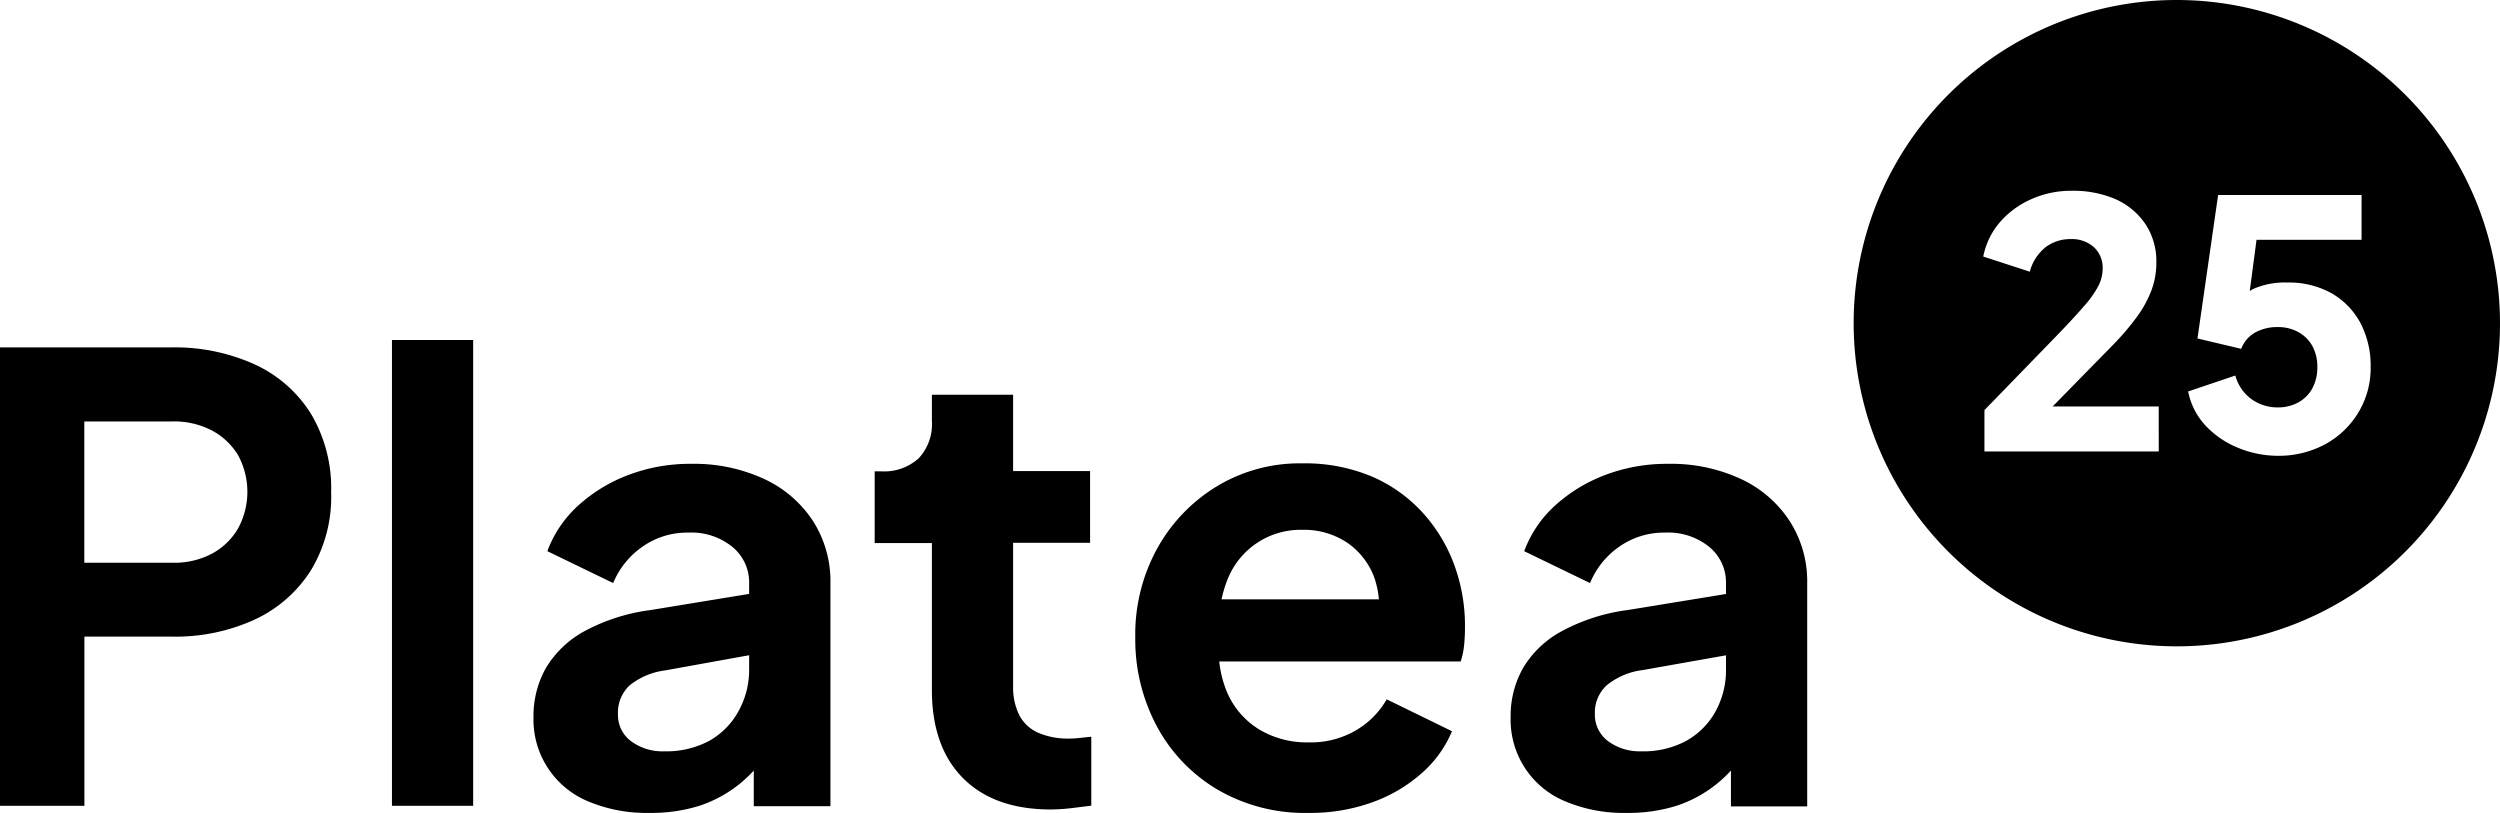
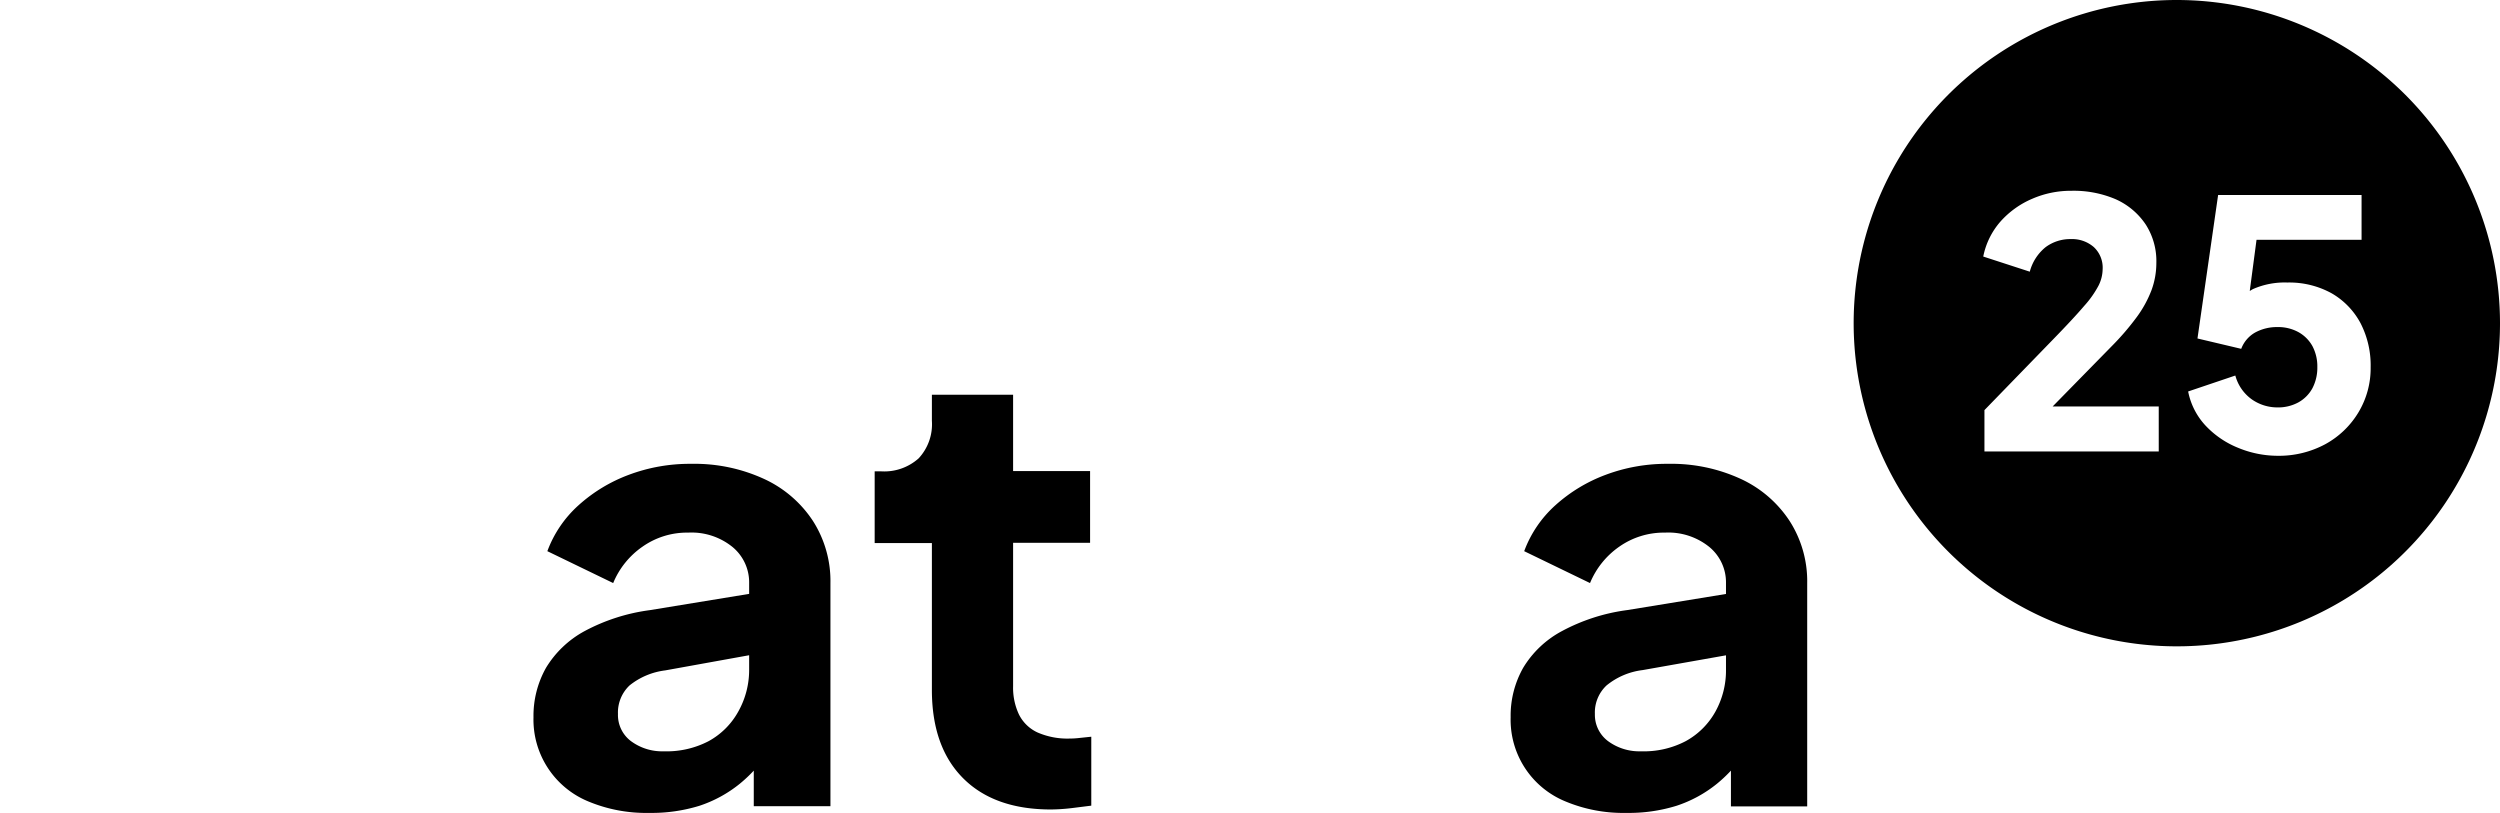
<svg xmlns="http://www.w3.org/2000/svg" id="Layer_1" data-name="Layer 1" viewBox="0 0 313.69 102.03">
  <title>logos-portada</title>
-   <path d="M0,101.11V43.59H21.54a24.29,24.29,0,0,1,10.39,2.12A16.35,16.35,0,0,1,39,51.89a18.27,18.27,0,0,1,2.55,9.92A17.76,17.76,0,0,1,39,71.58a16.61,16.61,0,0,1-7.06,6.17,23.86,23.86,0,0,1-10.35,2.13h-11v21.23Zm10.58-30.5H21.7a10.08,10.08,0,0,0,4.86-1.12,8.37,8.37,0,0,0,3.28-3.13,9.61,9.61,0,0,0,0-9.3A8.49,8.49,0,0,0,26.56,54a10.19,10.19,0,0,0-4.86-1.12H10.58Z" />
-   <path d="M49.18,101.11V42.66H59.37v58.45Z" />
  <path d="M81.46,102a18.84,18.84,0,0,1-7.69-1.46A11.1,11.1,0,0,1,66.94,90a12.27,12.27,0,0,1,1.58-6.22,12.76,12.76,0,0,1,4.83-4.59,23.92,23.92,0,0,1,8.18-2.63L95.2,74.32V82L83.46,84.12A8.88,8.88,0,0,0,79,86a4.67,4.67,0,0,0-1.46,3.59A4.09,4.09,0,0,0,79.18,93a6.56,6.56,0,0,0,4.13,1.27A11.37,11.37,0,0,0,88.91,93a9.41,9.41,0,0,0,3.74-3.74A10.66,10.66,0,0,0,94,84V73.16a5.75,5.75,0,0,0-2.08-4.52,8.16,8.16,0,0,0-5.56-1.81,9.72,9.72,0,0,0-5.75,1.77,10.33,10.33,0,0,0-3.67,4.56l-8.26-4a14.51,14.51,0,0,1,3.9-5.75,19.64,19.64,0,0,1,6.29-3.82,21.76,21.76,0,0,1,7.88-1.39,20.86,20.86,0,0,1,9.11,1.89A14.63,14.63,0,0,1,102,65.36a14,14,0,0,1,2.2,7.8v28H94.58V93.93l2.16-.08a17.76,17.76,0,0,1-3.9,4.48,16,16,0,0,1-5.09,2.78A20.32,20.32,0,0,1,81.46,102Z" />
  <path d="M131.87,101.57q-7.09,0-11-3.9t-3.94-11V68.14h-7.18v-9h.77a6.47,6.47,0,0,0,4.75-1.63,6.28,6.28,0,0,0,1.66-4.71V49.53h10.19v9.58h9.66v9h-9.66v18a7.86,7.86,0,0,0,.74,3.55,4.88,4.88,0,0,0,2.31,2.24,9.36,9.36,0,0,0,4.06.77,10.38,10.38,0,0,0,1.27-.08l1.43-.15v8.65l-2.47.31A24,24,0,0,1,131.87,101.57Z" />
-   <path d="M164.15,102a21.7,21.7,0,0,1-11.39-2.93,20.4,20.4,0,0,1-7.61-7.95A23.1,23.1,0,0,1,142.45,80a22.37,22.37,0,0,1,2.78-11.23A21,21,0,0,1,152.72,61a20.08,20.08,0,0,1,10.65-2.86,21.73,21.73,0,0,1,8.69,1.62,18.54,18.54,0,0,1,6.37,4.48,19.92,19.92,0,0,1,4,6.52,22.13,22.13,0,0,1,1.39,7.92,21.18,21.18,0,0,1-.11,2.27,9.52,9.52,0,0,1-.43,2.05H150.87v-7.8h26.71l-4.86,3.63a11.15,11.15,0,0,0-.27-6.33,9.11,9.11,0,0,0-3.4-4.4,9.77,9.77,0,0,0-5.68-1.62A9.84,9.84,0,0,0,154,72.77a15.81,15.81,0,0,0-1,7.34,13.61,13.61,0,0,0,1,6.83,10.16,10.16,0,0,0,4,4.59,11.61,11.61,0,0,0,6.14,1.62,11.21,11.21,0,0,0,5.91-1.46A10.62,10.62,0,0,0,174,87.75l8.19,4a14.36,14.36,0,0,1-3.87,5.33,19,19,0,0,1-6.25,3.63A22.85,22.85,0,0,1,164.15,102Z" />
  <path d="M204.06,102a18.82,18.82,0,0,1-7.68-1.46A11.06,11.06,0,0,1,189.55,90a12.17,12.17,0,0,1,1.58-6.22A12.61,12.61,0,0,1,196,79.18a23.92,23.92,0,0,1,8.18-2.63l13.67-2.23V82l-11.74,2.08A8.84,8.84,0,0,0,201.59,86a4.64,4.64,0,0,0-1.47,3.59A4.12,4.12,0,0,0,201.78,93a6.61,6.61,0,0,0,4.14,1.27A11.31,11.31,0,0,0,211.51,93a9.44,9.44,0,0,0,3.75-3.74A10.66,10.66,0,0,0,216.57,84V73.16a5.75,5.75,0,0,0-2.08-4.52,8.18,8.18,0,0,0-5.56-1.81,9.75,9.75,0,0,0-5.76,1.77,10.37,10.37,0,0,0-3.66,4.56l-8.26-4a14.51,14.51,0,0,1,3.9-5.75,19.64,19.64,0,0,1,6.29-3.82,21.74,21.74,0,0,1,7.87-1.39,20.8,20.8,0,0,1,9.11,1.89,14.66,14.66,0,0,1,6.14,5.29,14,14,0,0,1,2.2,7.8v28h-9.57V93.93l2.16-.08a17.76,17.76,0,0,1-3.9,4.48,16,16,0,0,1-5.1,2.78A20.23,20.23,0,0,1,204.06,102Z" />
  <path d="M273.14,0a40.55,40.55,0,1,0,40.55,40.54A40.58,40.58,0,0,0,273.14,0Zm-2.27,56.65H249V51.46l8.65-8.91q2.55-2.62,3.87-4.17a12.49,12.49,0,0,0,1.81-2.57,4.7,4.7,0,0,0,.5-2A3.53,3.53,0,0,0,262.72,31a4.15,4.15,0,0,0-2.87-1,5.19,5.19,0,0,0-3.16,1,5.87,5.87,0,0,0-2,3.09l-5.84-1.9A9.44,9.44,0,0,1,251,27.81a11.2,11.2,0,0,1,4-2.87,12.11,12.11,0,0,1,4.89-1A13.39,13.39,0,0,1,265.47,25a8.88,8.88,0,0,1,3.76,3.16A8.48,8.48,0,0,1,270.57,33a9.93,9.93,0,0,1-.6,3.39,14.26,14.26,0,0,1-1.84,3.37,32.92,32.92,0,0,1-3.18,3.7L257.56,51h13.31Zm25.06-4.91a11,11,0,0,1-4.17,4,12.26,12.26,0,0,1-6,1.45,13,13,0,0,1-4.93-1,11.46,11.46,0,0,1-4.07-2.77,8.73,8.73,0,0,1-2.2-4.3l5.92-2a5.39,5.39,0,0,0,2.08,3,5.58,5.58,0,0,0,3.2,1,5.28,5.28,0,0,0,2.63-.63,4.47,4.47,0,0,0,1.76-1.77,5.56,5.56,0,0,0,.62-2.66,5.42,5.42,0,0,0-.62-2.64,4.49,4.49,0,0,0-1.76-1.75,5.28,5.28,0,0,0-2.63-.63,5.7,5.7,0,0,0-2.77.67,3.92,3.92,0,0,0-1.77,2.06l-5.49-1.3,2.59-18h18v5.62H283.14l-.85,6.42c.14-.08.27-.17.41-.24a9.84,9.84,0,0,1,4.3-.82,11,11,0,0,1,5.58,1.36,9.48,9.48,0,0,1,3.61,3.74,11.56,11.56,0,0,1,1.27,5.54A10.74,10.74,0,0,1,295.93,51.74Z" />
</svg>